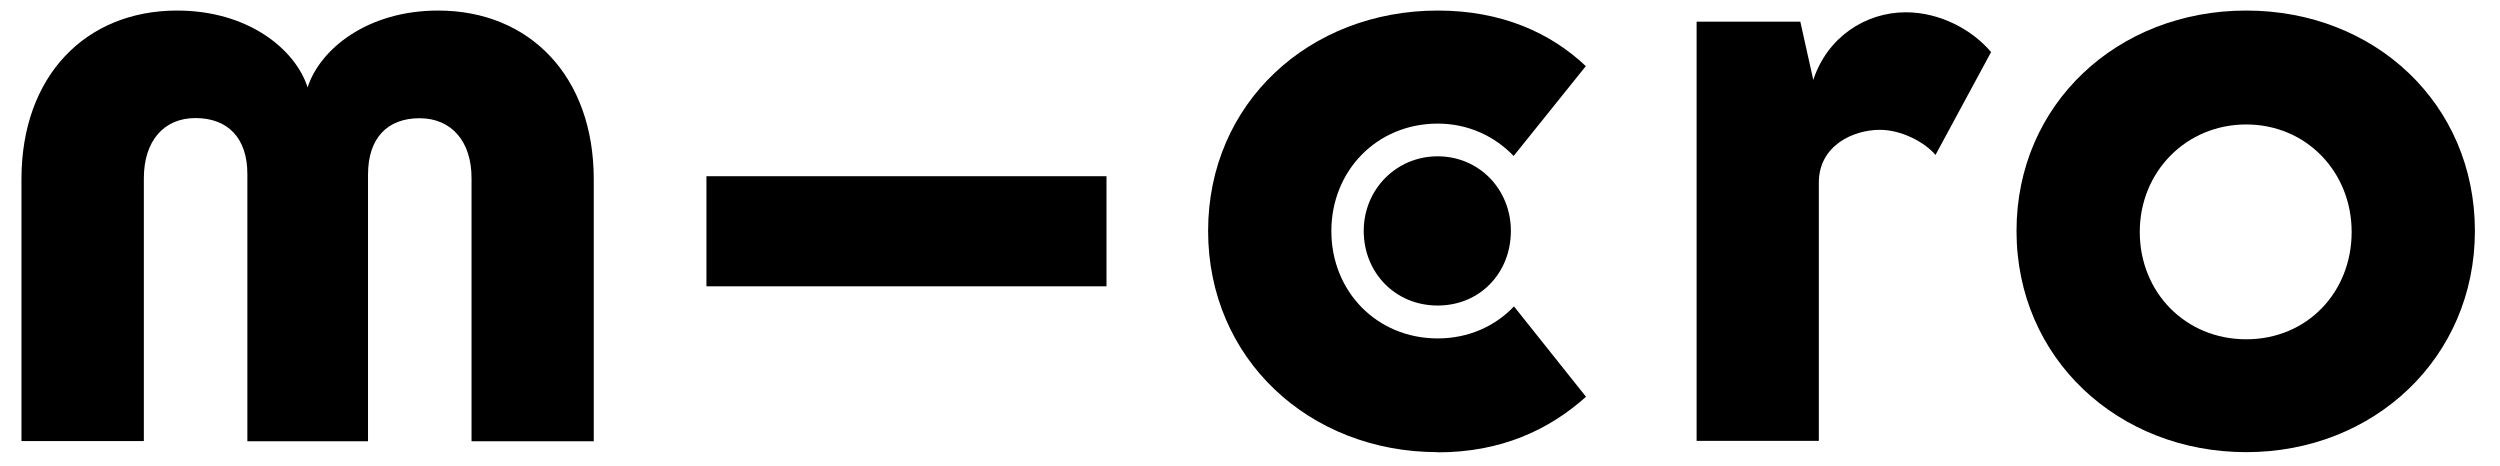
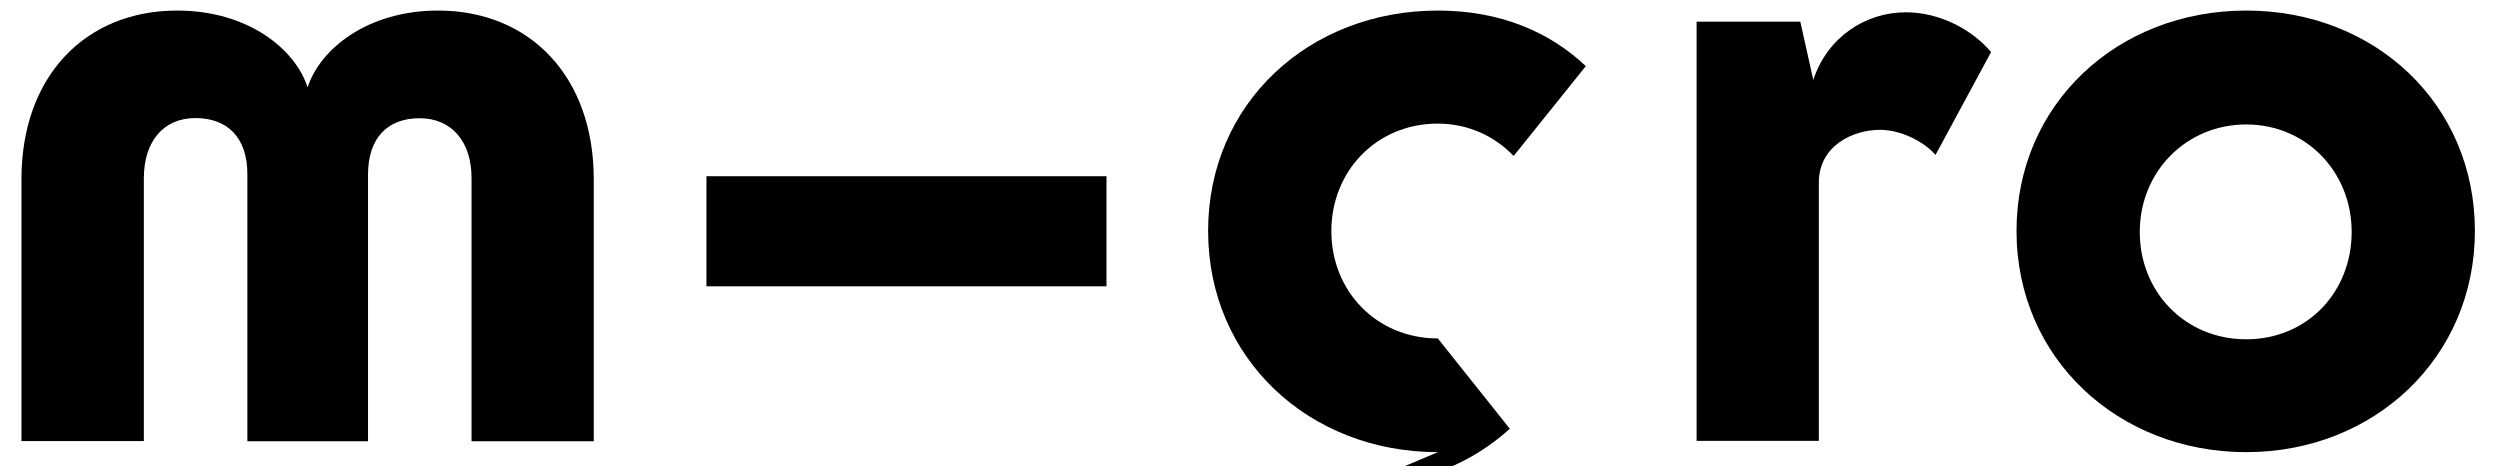
<svg xmlns="http://www.w3.org/2000/svg" id="Logotype" viewBox="0 0 144.42 26.92">
  <path d="M14.29,25.48v-15.4c.01-2.14-1.16-3.26-3-3.26s-2.98,1.34-2.98,3.48v15.18H1.24v-15.14C1.24,4.41,4.93.61,10.23.61c4.12,0,6.84,2.25,7.54,4.44.7-2.19,3.43-4.44,7.54-4.44,5.29,0,8.99,3.8,8.99,9.74v15.14h-7.06v-15.18c.01-2.14-1.16-3.48-3-3.48s-2.98,1.12-2.98,3.26v15.4h-6.96Z" />
-   <path d="M78.78,13.34c0,2.41,1.82,4.31,4.27,4.31s4.23-1.89,4.23-4.31-1.85-4.31-4.23-4.31-4.27,1.9-4.27,4.31Z" />
  <path d="M123.61,13.4c0,3.47,2.62,6.2,6.15,6.2s6.09-2.73,6.09-6.2-2.62-6.21-6.09-6.21-6.15,2.73-6.15,6.21ZM116.49,13.34c0-7.33,5.83-12.73,13.27-12.73s13.21,5.4,13.21,12.73-5.83,12.78-13.21,12.78-13.27-5.4-13.27-12.78Z" />
  <path d="M98.01,25.48V1.25h5.99l.75,3.37c.8-2.46,3-3.91,5.35-3.91,1.98,0,3.85,1.02,4.92,2.3l-3.21,5.94c-.64-.75-1.98-1.45-3.21-1.45-1.55,0-3.53.91-3.53,3.05v14.92h-7.06Z" />
-   <path d="M83.06,26.12c-7.44,0-13.27-5.4-13.27-12.78S75.63.61,83.06.61c3.69,0,6.52,1.29,8.55,3.21l-4.17,5.19c-1.1-1.15-2.64-1.87-4.38-1.87-3.53,0-6.15,2.73-6.15,6.21s2.62,6.2,6.15,6.2c1.76,0,3.31-.7,4.4-1.85l4.16,5.22c-2.14,1.92-4.92,3.21-8.55,3.21Z" />
+   <path d="M83.06,26.12c-7.44,0-13.27-5.4-13.27-12.78S75.63.61,83.06.61c3.69,0,6.52,1.29,8.55,3.21l-4.17,5.19c-1.1-1.15-2.64-1.87-4.38-1.87-3.53,0-6.15,2.73-6.15,6.21s2.62,6.2,6.15,6.2l4.16,5.22c-2.14,1.92-4.92,3.21-8.55,3.21Z" />
  <rect x="40.81" y="10.18" width="23.11" height="6.36" />
</svg>